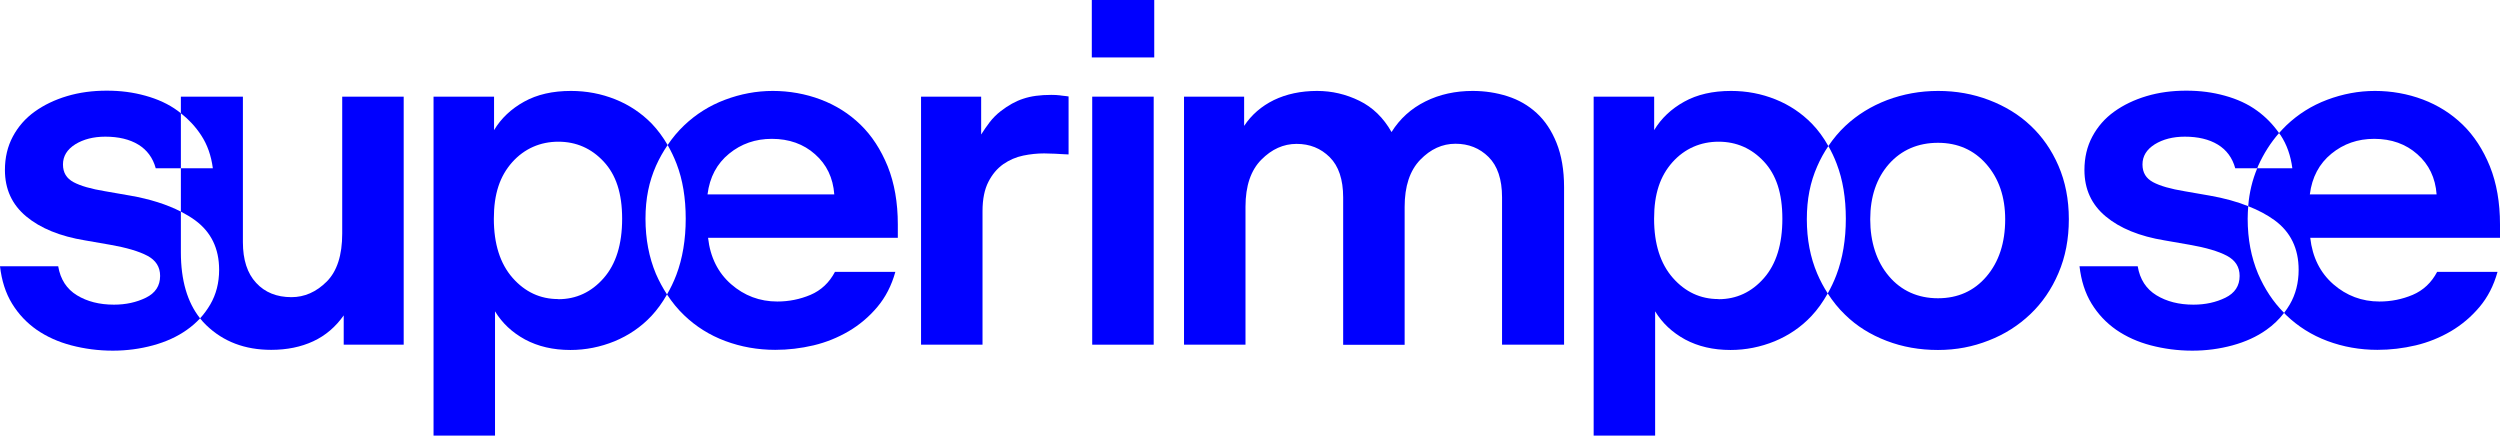
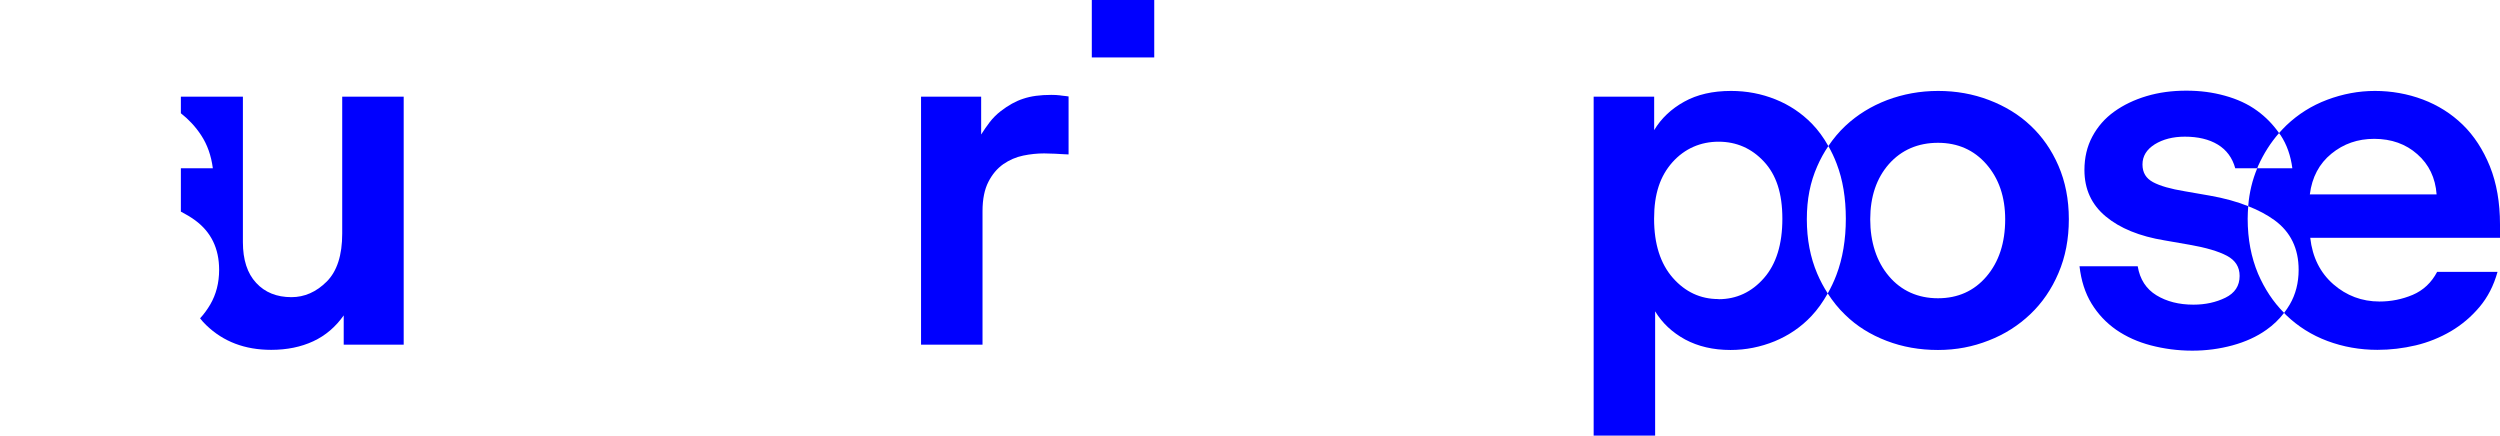
<svg xmlns="http://www.w3.org/2000/svg" width="132" height="23" viewBox="0 0 132 23" fill="none">
  <path d="M60.944 0H57.647V3.033H60.944V0Z" fill="#0000FF" />
-   <path d="M6.874 10.328C7.924 10.512 8.814 10.796 9.55 11.173V13.318C9.55 14.799 9.889 15.96 10.564 16.808C10.358 17.031 10.124 17.236 9.868 17.415C9.363 17.775 8.764 18.048 8.079 18.235C7.393 18.422 6.687 18.515 5.958 18.515C5.179 18.515 4.45 18.414 3.765 18.235C3.08 18.055 2.474 17.782 1.94 17.415C1.407 17.042 0.974 16.582 0.635 16.028C0.296 15.475 0.087 14.813 0 14.059H3.073C3.188 14.749 3.52 15.259 4.061 15.59C4.602 15.92 5.251 16.086 6.016 16.086C6.643 16.086 7.206 15.963 7.704 15.719C8.201 15.475 8.454 15.094 8.454 14.569C8.454 14.095 8.23 13.742 7.783 13.505C7.336 13.268 6.679 13.074 5.814 12.923L4.494 12.693C3.174 12.477 2.135 12.053 1.385 11.428C0.635 10.803 0.26 9.991 0.26 8.977C0.26 8.323 0.397 7.734 0.678 7.209C0.959 6.684 1.342 6.246 1.832 5.894C2.323 5.542 2.892 5.268 3.542 5.074C4.191 4.88 4.89 4.787 5.633 4.787C6.376 4.787 7.026 4.873 7.675 5.053C8.324 5.232 8.894 5.491 9.384 5.851C9.427 5.88 9.468 5.913 9.508 5.946C9.522 5.957 9.536 5.969 9.55 5.98V8.884H8.223C8.071 8.33 7.761 7.913 7.3 7.633C6.838 7.353 6.254 7.216 5.561 7.216C4.934 7.216 4.407 7.353 3.974 7.619C3.542 7.892 3.325 8.244 3.325 8.682C3.325 9.121 3.513 9.416 3.881 9.617C4.256 9.818 4.811 9.976 5.554 10.098L6.874 10.328Z" fill="#0000FF" />
  <path d="M9.55 8.884H11.238C11.152 8.223 10.95 7.64 10.618 7.137C10.326 6.692 9.965 6.307 9.55 5.98V5.103H12.825V12.787C12.825 13.714 13.056 14.432 13.525 14.936C13.986 15.439 14.614 15.69 15.386 15.69C16.078 15.69 16.698 15.417 17.247 14.871C17.795 14.325 18.069 13.477 18.069 12.334V5.103H21.315V18.199H18.148V16.653C17.723 17.257 17.189 17.717 16.54 18.019C15.89 18.321 15.148 18.472 14.318 18.472C12.933 18.472 11.793 18.041 10.892 17.171C10.773 17.059 10.665 16.937 10.564 16.808C10.769 16.585 10.946 16.341 11.101 16.078C11.411 15.547 11.57 14.936 11.57 14.246C11.57 13.117 11.144 12.248 10.3 11.629C10.073 11.464 9.821 11.313 9.55 11.173V8.884Z" fill="#0000FF" />
-   <path fill-rule="evenodd" clip-rule="evenodd" d="M35.218 15.547C35.481 15.949 35.777 16.316 36.116 16.639C36.736 17.236 37.465 17.696 38.294 18.005C39.124 18.314 40.004 18.472 40.934 18.472C41.612 18.472 42.283 18.393 42.954 18.235C43.618 18.077 44.238 17.825 44.815 17.487C45.385 17.149 45.89 16.725 46.323 16.208C46.755 15.697 47.073 15.079 47.275 14.353H44.087C43.784 14.928 43.351 15.331 42.795 15.568C42.233 15.805 41.648 15.92 41.043 15.92C40.112 15.92 39.297 15.611 38.605 15.008C37.912 14.404 37.501 13.584 37.386 12.557H47.405V11.852C47.405 10.688 47.224 9.667 46.871 8.783C46.51 7.899 46.034 7.166 45.435 6.584C44.837 6.002 44.13 5.556 43.329 5.254C42.529 4.952 41.67 4.801 40.805 4.801C39.939 4.801 39.102 4.959 38.28 5.268C37.458 5.577 36.744 6.03 36.123 6.62C35.795 6.932 35.507 7.277 35.251 7.658C35.009 7.241 34.731 6.864 34.417 6.533C33.869 5.973 33.227 5.542 32.492 5.247C31.756 4.952 30.977 4.801 30.147 4.801C29.181 4.801 28.358 4.988 27.673 5.369C26.988 5.75 26.461 6.246 26.086 6.871V5.103H22.891V23H26.137V16.438C26.512 17.056 27.038 17.552 27.724 17.926C28.409 18.292 29.202 18.479 30.118 18.479C30.926 18.479 31.705 18.321 32.448 18.019C33.191 17.71 33.84 17.272 34.389 16.689C34.702 16.355 34.976 15.974 35.218 15.547ZM34.082 11.55C34.082 10.472 34.27 9.588 34.637 8.754C34.814 8.359 35.02 7.996 35.251 7.658C35.427 7.964 35.586 8.291 35.723 8.647C36.048 9.488 36.206 10.458 36.206 11.55C36.206 12.643 36.04 13.649 35.709 14.519C35.568 14.889 35.402 15.23 35.218 15.547C34.998 15.209 34.8 14.846 34.63 14.454C34.27 13.592 34.082 12.628 34.082 11.55ZM31.875 14.684C31.226 15.424 30.425 15.798 29.48 15.798L29.473 15.791C28.528 15.791 27.72 15.417 27.064 14.67C26.407 13.922 26.075 12.88 26.075 11.55C26.075 10.221 26.4 9.293 27.042 8.568C27.691 7.842 28.535 7.482 29.48 7.482C30.425 7.482 31.226 7.834 31.875 8.532C32.524 9.229 32.849 10.199 32.849 11.55C32.849 12.902 32.524 13.944 31.875 14.684ZM38.496 8.115C37.854 8.639 37.472 9.351 37.357 10.264H44.05C43.986 9.387 43.647 8.682 43.033 8.143C42.428 7.604 41.663 7.331 40.754 7.331C39.889 7.331 39.138 7.59 38.496 8.115Z" fill="#0000FF" />
  <path d="M56.003 5.038C55.837 5.017 55.671 5.01 55.505 5.01C54.928 5.01 54.437 5.074 54.033 5.211C53.63 5.34 53.233 5.563 52.843 5.865C52.62 6.037 52.425 6.232 52.259 6.447C52.093 6.663 51.942 6.886 51.805 7.101V5.103H48.631V18.199H51.877V11.148C51.877 10.508 51.985 9.998 52.187 9.602C52.389 9.207 52.648 8.898 52.973 8.668C53.298 8.445 53.644 8.294 54.026 8.215C54.408 8.136 54.776 8.1 55.13 8.1C55.28 8.1 55.427 8.106 55.585 8.113L55.585 8.113L55.624 8.115H55.664C55.727 8.117 55.799 8.121 55.88 8.126L55.882 8.126C55.916 8.128 55.951 8.131 55.988 8.133C56.06 8.137 56.137 8.141 56.221 8.145C56.284 8.148 56.351 8.151 56.421 8.154V5.092C56.404 5.09 56.387 5.089 56.37 5.086C56.354 5.084 56.337 5.081 56.32 5.078C56.226 5.067 56.118 5.053 56.003 5.042V5.038Z" fill="#0000FF" />
-   <path d="M57.669 5.103H60.915V18.199H57.669V5.103Z" fill="#0000FF" />
-   <path d="M79.597 5.082C80.181 5.268 80.693 5.563 81.133 5.966C81.573 6.368 81.927 6.9 82.186 7.547C82.446 8.194 82.583 8.977 82.583 9.883V18.199H79.308V10.415C79.308 9.473 79.07 8.762 78.601 8.294C78.125 7.82 77.541 7.59 76.849 7.59C76.156 7.59 75.536 7.87 74.987 8.438C74.439 9.006 74.165 9.832 74.165 10.925V18.206H70.919V10.422C70.919 9.48 70.681 8.769 70.212 8.302C69.736 7.827 69.152 7.597 68.46 7.597C67.767 7.597 67.147 7.877 66.599 8.431C66.05 8.984 65.762 9.804 65.762 10.918V18.199H62.516V5.103H65.69V6.648C66.079 6.059 66.606 5.606 67.262 5.283C67.919 4.967 68.683 4.801 69.542 4.801C70.321 4.801 71.064 4.974 71.77 5.319C72.477 5.664 73.047 6.217 73.473 6.972C73.913 6.267 74.511 5.728 75.262 5.355C76.012 4.981 76.849 4.801 77.757 4.801C78.399 4.801 79.012 4.895 79.597 5.082Z" fill="#0000FF" />
  <path fill-rule="evenodd" clip-rule="evenodd" d="M96.504 15.493C96.771 15.906 97.07 16.283 97.42 16.617C98.033 17.221 98.769 17.674 99.613 17.997C100.457 18.321 101.359 18.479 102.325 18.479C103.292 18.479 104.172 18.307 105.008 17.976C105.845 17.652 106.574 17.185 107.201 16.589C107.829 15.992 108.327 15.266 108.687 14.418C109.055 13.563 109.235 12.614 109.235 11.572C109.235 10.53 109.048 9.588 108.687 8.754C108.327 7.921 107.836 7.216 107.216 6.634C106.603 6.052 105.867 5.606 105.023 5.283C104.172 4.959 103.285 4.801 102.332 4.801C101.38 4.801 100.486 4.967 99.642 5.283C98.798 5.606 98.062 6.059 97.435 6.648C97.096 6.965 96.8 7.324 96.537 7.712C96.288 7.27 96.003 6.875 95.671 6.533C95.123 5.973 94.481 5.542 93.745 5.247C93.01 4.952 92.231 4.801 91.401 4.801C90.434 4.801 89.612 4.988 88.927 5.369C88.242 5.75 87.715 6.246 87.34 6.871V5.103H84.145V23H87.391V16.438C87.766 17.056 88.292 17.552 88.977 17.926C89.663 18.292 90.456 18.479 91.372 18.479C92.18 18.479 92.959 18.321 93.702 18.019C94.445 17.71 95.094 17.272 95.642 16.689C95.971 16.341 96.252 15.938 96.504 15.493ZM95.401 11.579C95.401 10.515 95.581 9.617 95.949 8.783C96.115 8.399 96.313 8.043 96.537 7.712C96.703 8.003 96.85 8.309 96.977 8.647C97.301 9.488 97.46 10.458 97.46 11.55C97.46 12.643 97.294 13.649 96.962 14.519C96.829 14.871 96.674 15.191 96.504 15.493C96.295 15.166 96.108 14.821 95.949 14.447C95.588 13.599 95.401 12.643 95.401 11.579ZM93.136 14.684C92.487 15.424 91.686 15.798 90.741 15.798L90.734 15.791C89.789 15.791 88.981 15.417 88.325 14.67C87.668 13.922 87.336 12.88 87.336 11.55C87.336 10.221 87.661 9.293 88.303 8.568C88.952 7.842 89.796 7.482 90.741 7.482C91.686 7.482 92.487 7.834 93.136 8.532C93.785 9.229 94.109 10.199 94.109 11.55C94.109 12.902 93.785 13.944 93.136 14.684ZM102.325 15.748C103.371 15.748 104.23 15.367 104.886 14.598C105.542 13.829 105.874 12.822 105.874 11.579C105.874 10.4 105.542 9.43 104.886 8.675C104.23 7.921 103.371 7.54 102.325 7.54C101.279 7.54 100.399 7.913 99.736 8.661C99.079 9.408 98.748 10.386 98.748 11.579C98.748 12.772 99.079 13.814 99.736 14.583C100.392 15.36 101.279 15.748 102.325 15.748Z" fill="#0000FF" />
  <path fill-rule="evenodd" clip-rule="evenodd" d="M118.677 11.55C118.677 11.32 118.692 11.101 118.706 10.886C118.111 10.648 117.433 10.461 116.672 10.328L115.352 10.098C114.609 9.976 114.054 9.818 113.679 9.617C113.311 9.416 113.123 9.121 113.123 8.682C113.123 8.244 113.34 7.892 113.772 7.619C114.205 7.353 114.732 7.216 115.359 7.216C116.052 7.216 116.636 7.353 117.098 7.633C117.559 7.913 117.869 8.33 118.021 8.884H119.182C118.926 9.502 118.764 10.149 118.706 10.886C119.236 11.094 119.702 11.342 120.098 11.629C120.942 12.248 121.368 13.117 121.368 14.246C121.368 14.936 121.209 15.547 120.899 16.078C120.809 16.233 120.708 16.38 120.6 16.52C120.617 16.538 120.633 16.555 120.648 16.573C120.669 16.596 120.689 16.619 120.711 16.639C121.332 17.236 122.06 17.696 122.89 18.005C123.719 18.314 124.599 18.472 125.53 18.472C126.208 18.472 126.879 18.393 127.55 18.235C128.213 18.077 128.833 17.825 129.411 17.487C129.98 17.149 130.485 16.725 130.918 16.208C131.351 15.697 131.668 15.079 131.87 14.353H128.682C128.379 14.928 127.946 15.331 127.391 15.568C126.828 15.805 126.244 15.92 125.638 15.92C124.708 15.92 123.892 15.611 123.2 15.008C122.508 14.404 122.096 13.584 121.981 12.557H132V11.852C132 10.688 131.82 9.667 131.466 8.783C131.106 7.899 130.629 7.166 130.031 6.584C129.432 6.002 128.725 5.556 127.925 5.254C127.124 4.952 126.266 4.801 125.4 4.801C124.534 4.801 123.698 4.959 122.875 5.268C122.053 5.577 121.339 6.03 120.719 6.62C120.585 6.749 120.459 6.886 120.333 7.026C120.346 7.046 120.36 7.065 120.374 7.083C120.388 7.101 120.402 7.118 120.416 7.137C120.748 7.64 120.949 8.222 121.036 8.884L119.182 8.884C119.2 8.841 119.211 8.797 119.233 8.754C119.525 8.104 119.893 7.529 120.333 7.026C120.015 6.573 119.633 6.178 119.182 5.851C118.692 5.491 118.122 5.232 117.473 5.053C116.824 4.873 116.174 4.787 115.431 4.787C114.688 4.787 113.989 4.88 113.34 5.074C112.69 5.268 112.121 5.542 111.63 5.894C111.14 6.246 110.757 6.684 110.476 7.209C110.195 7.734 110.058 8.323 110.058 8.977C110.058 9.991 110.433 10.803 111.183 11.428C111.933 12.053 112.972 12.477 114.292 12.693L115.612 12.923C116.477 13.074 117.134 13.268 117.581 13.505C118.028 13.742 118.252 14.095 118.252 14.569C118.252 15.094 117.999 15.475 117.502 15.719C117.004 15.963 116.441 16.086 115.814 16.086C115.049 16.086 114.4 15.92 113.859 15.59C113.318 15.259 112.986 14.749 112.871 14.059H109.798C109.885 14.813 110.094 15.475 110.433 16.028C110.772 16.582 111.205 17.042 111.738 17.415C112.272 17.782 112.878 18.055 113.563 18.235C114.248 18.414 114.977 18.515 115.756 18.515C116.485 18.515 117.191 18.422 117.877 18.235C118.562 18.048 119.161 17.775 119.666 17.415C120.03 17.16 120.336 16.862 120.6 16.52C120.026 15.945 119.572 15.255 119.226 14.454C118.865 13.592 118.677 12.628 118.677 11.55ZM123.099 8.115C122.457 8.639 122.075 9.351 121.959 10.264H128.653C128.588 9.387 128.249 8.682 127.636 8.143C127.03 7.604 126.266 7.331 125.357 7.331C124.491 7.331 123.741 7.59 123.099 8.115Z" fill="#0000FF" />
</svg>